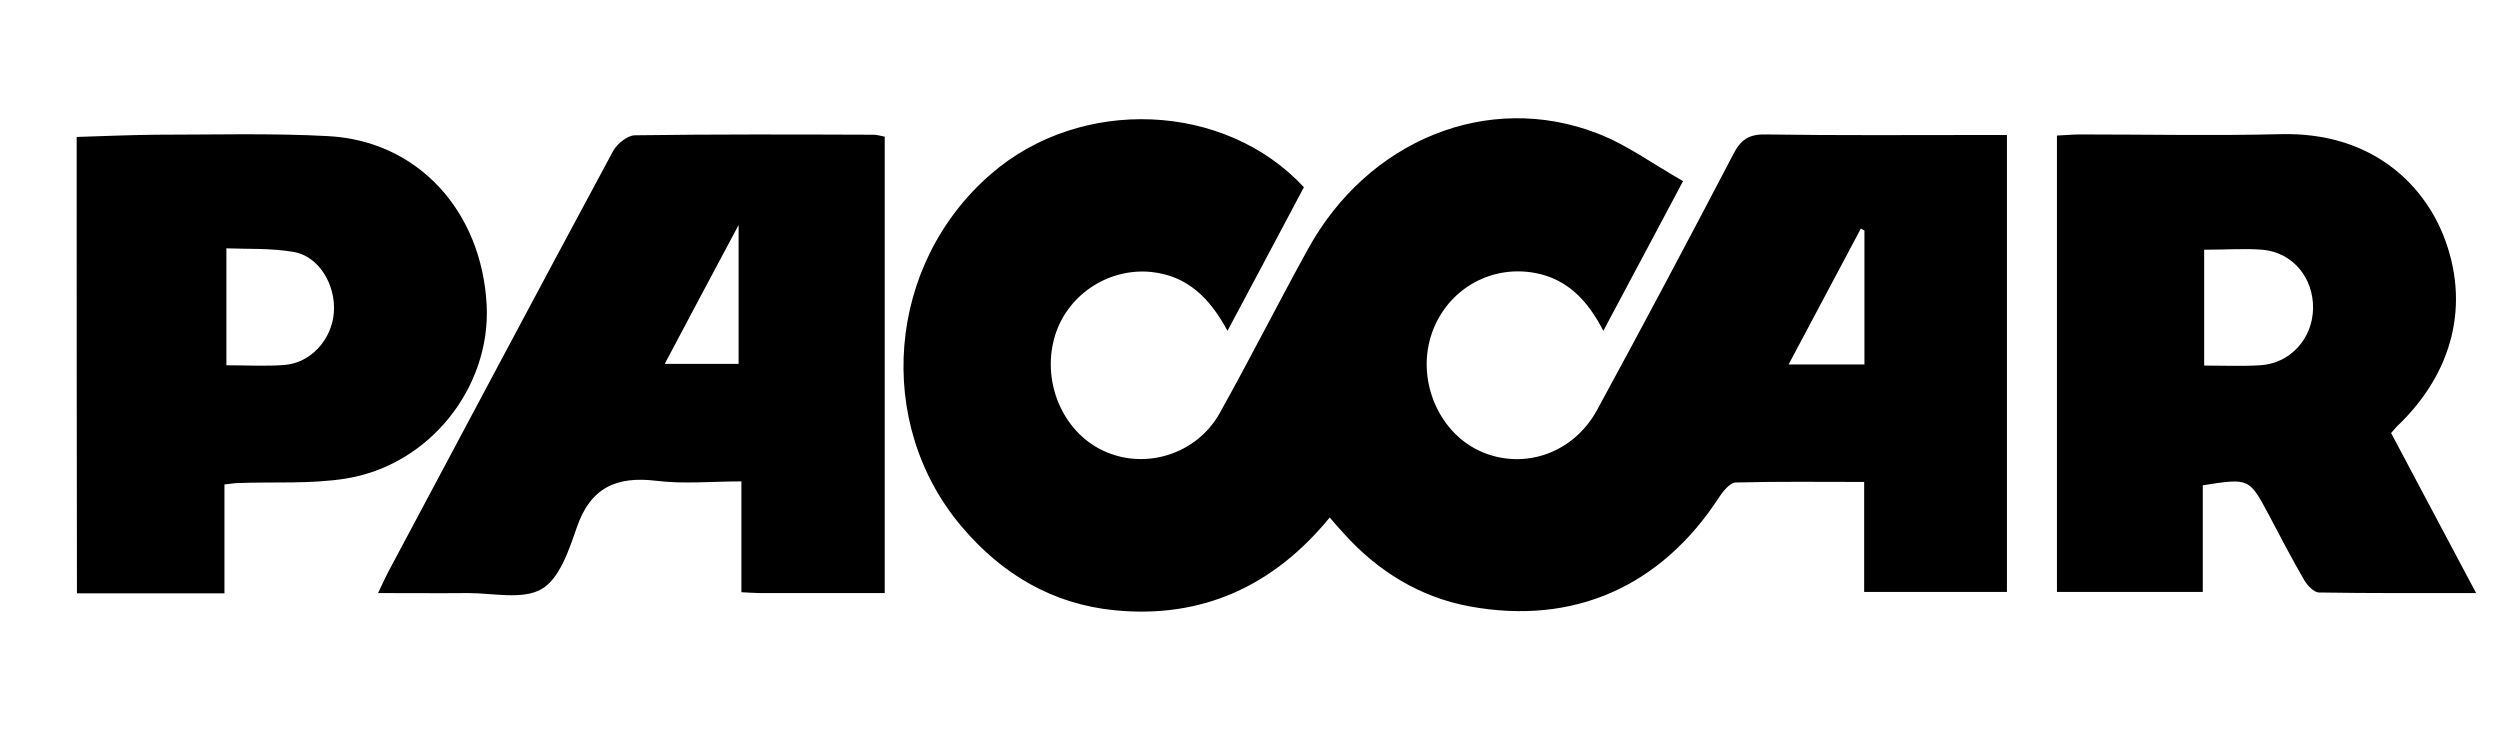
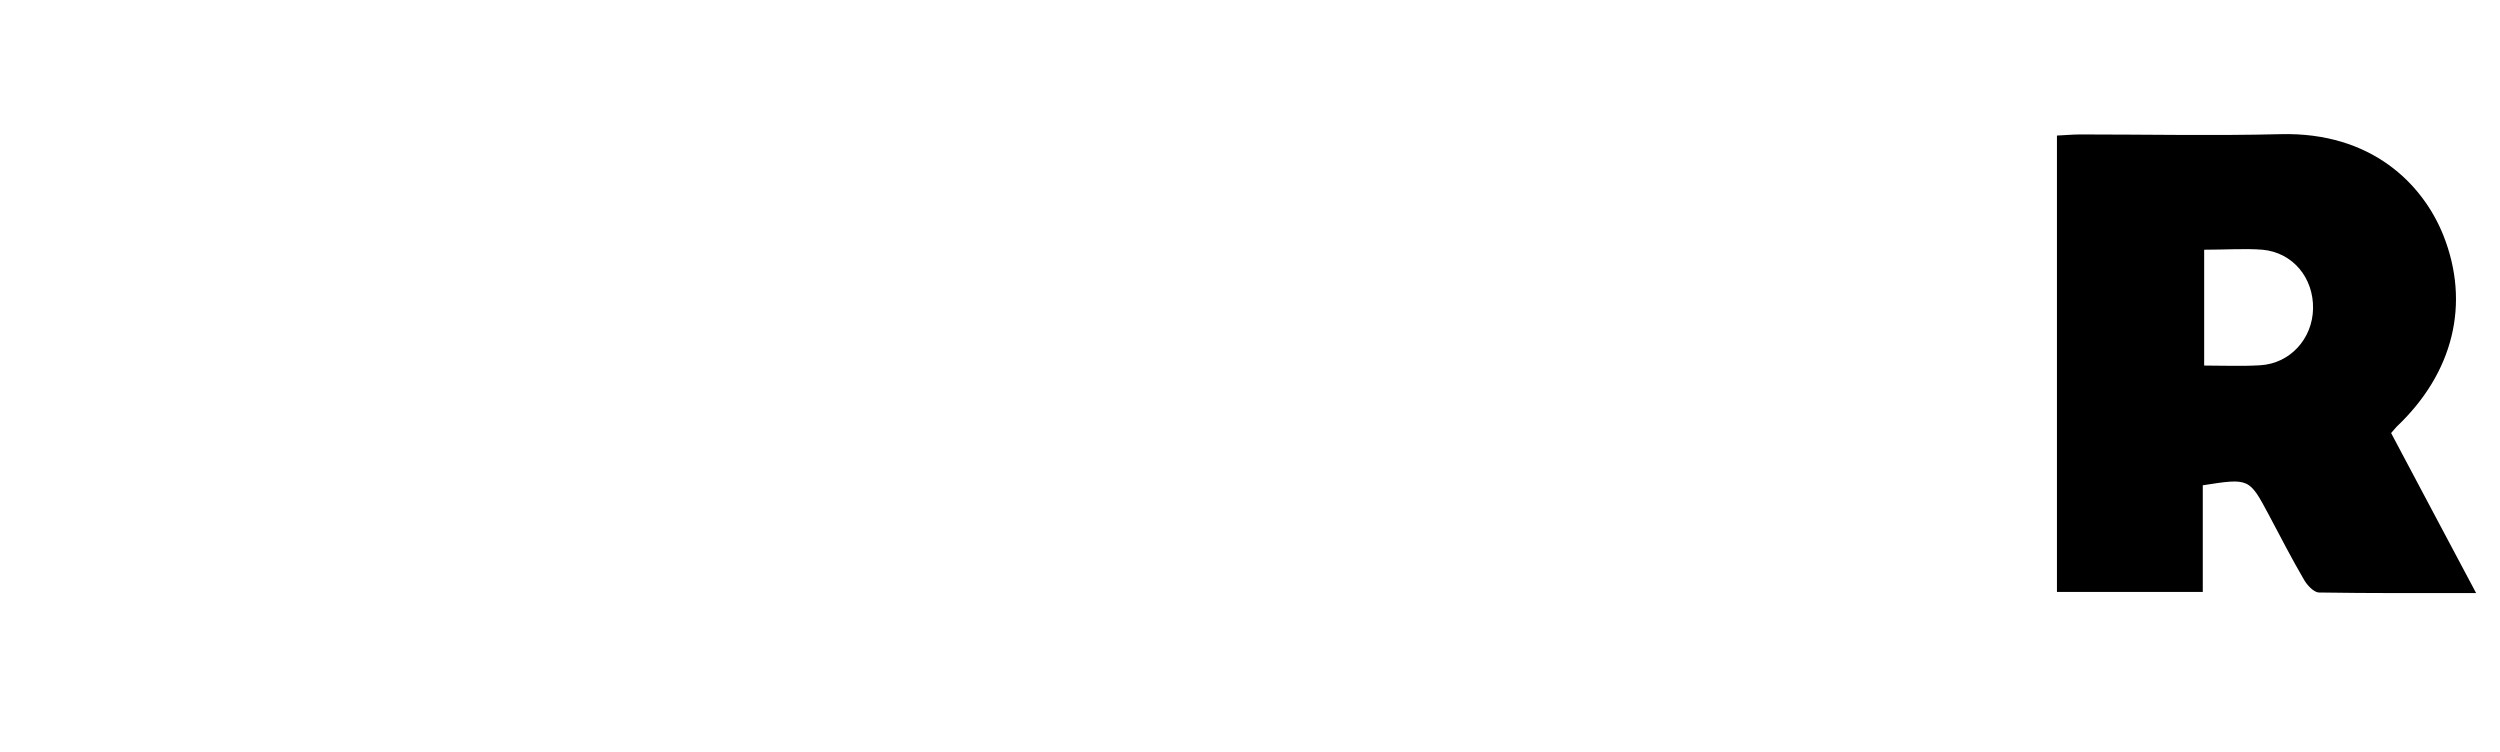
<svg xmlns="http://www.w3.org/2000/svg" id="Capa_1" x="0px" y="0px" viewBox="0 0 900 270.8" style="enable-background:new 0 0 900 270.8;" xml:space="preserve">
  <g id="_x36_IMB9n.tif">
    <g>
-       <path d="M27.6,49.3c9.5-0.3,19-0.7,28.5-0.8c20.7,0,41.4-0.6,62,0.5c32.3,1.7,55.3,26.9,57.1,60.8c1.5,29.7-20.6,57.7-50.8,62.5   c-12.7,2-25.9,1.1-38.8,1.6c-1.3,0-2.6,0.3-4.8,0.5c0,12.8,0,25.6,0,39.2c-18.3,0-35.7,0-53.1,0C27.6,158.8,27.6,104,27.6,49.3z    M81.5,89.4c0,14.9,0,28.4,0,42.1c7.6,0,14.2,0.4,20.8-0.1c9.6-0.7,17.2-9.2,17.9-19c0.7-10-5.5-20.2-14.5-21.7   C97.7,89.3,89.5,89.7,81.5,89.4z" />
-       <path d="M605.9,65.2c-10.2,19.1-19.2,36.2-28.7,53.9c-5.6-10.9-12.9-18.6-24.4-20.8c-16.8-3.2-32.7,6.6-37.7,22.8   c-5.1,16.6,3.3,35.3,18.6,41.7c15.4,6.4,32.9,0.2,41.3-15.3c16.6-30.5,32.9-61.2,49-92c2.6-5.1,5.5-7.2,11.5-7.1   c26.2,0.4,52.5,0.2,78.7,0.2c2.6,0,5.2,0,8.3,0c0,55.1,0,109.5,0,164.5c-16.6,0-33.4,0-51.4,0c0-12.9,0-25.9,0-39.6   c-16.2,0-31.2-0.2-46.3,0.2c-2,0.1-4.5,3.1-5.9,5.3c-20.9,32.1-52.3,46.2-89.8,39.3c-17.9-3.3-33-12.6-45.2-26.1   c-1.6-1.7-3.1-3.5-5.2-5.9c-20.1,24.6-45.9,36.5-77.4,33.4c-22.3-2.2-40.5-12.9-55-30c-31.7-37.3-27.1-94.6,10.5-127.1   c32.3-28,84.2-25.9,112.6,4.8c-9,16.9-18,34-27.5,51.7c-6.3-11.7-14.4-19.9-27.6-21.2c-15.7-1.5-30.7,8.7-34.8,24   c-4.5,16.6,3.8,34.7,18.9,40.9c14.8,6.2,32.5,0.4,40.6-13.9c10.9-19.5,21-39.5,31.8-59.1c21.6-39.4,64.9-57,104.2-41.8   C585.5,52,595,59,605.9,65.2z M671.2,83c-0.4-0.2-0.8-0.5-1.3-0.7c-8.5,16-17,32-26,48.9c9.8,0,18.3,0,27.3,0   C671.2,114.9,671.2,99,671.2,83z" />
-       <path d="M318.5,213.5c-15.7,0-30.5,0-45.3,0c-1.8,0-3.7-0.2-6.3-0.3c0-12.9,0-25.7,0-39.9c-10.7,0-20.7,1-30.5-0.2   c-14.6-1.8-23.9,2.5-28.8,16.9c-2.8,8.1-6.2,18.4-12.7,22.1c-6.8,3.9-17.5,1.4-26.4,1.4c-10.5,0.1-20.9,0-32.4,0   c1.5-3.1,2.4-5.2,3.5-7.3c27-50.6,53.9-101.3,81.1-151.8c1.4-2.6,5.2-5.7,7.9-5.7c28.6-0.4,57.2-0.3,85.8-0.2   c1.3,0,2.6,0.4,4.1,0.7C318.5,103.8,318.5,158.2,318.5,213.5z M239.3,131c9.9,0,18.4,0,26.6,0c0-16.3,0-32,0-50   C256.3,98.9,248,114.6,239.3,131z" />
      <path d="M860.8,155.9c10.1,19.1,20.1,37.8,30.6,57.6c-19.7,0-38.1,0.1-56.5-0.2c-1.9,0-4.3-2.6-5.4-4.5   c-4.5-7.7-8.6-15.7-12.8-23.6c-7-13.1-7-13.1-23.7-10.5c0,12.6,0,25.3,0,38.4c-18,0-35.1,0-52.5,0c0-54.7,0-109,0-164.3   c2.8-0.1,5.5-0.4,8.3-0.4c24.1,0,48.2,0.5,72.3-0.1c32.6-0.8,51.1,17.9,58.5,36.4c9.8,24.6,3.6,49.6-16.8,68.9   C862.3,154.1,861.8,154.8,860.8,155.9z M793.5,89.9c0,14,0,27.5,0,41.7c7,0,13.5,0.3,20.1-0.1c10.8-0.6,18.9-9.5,19.1-20.4   c0.2-11.1-7.3-20.2-18.2-21.2C808,89.4,801.4,89.9,793.5,89.9z" />
    </g>
  </g>
</svg>